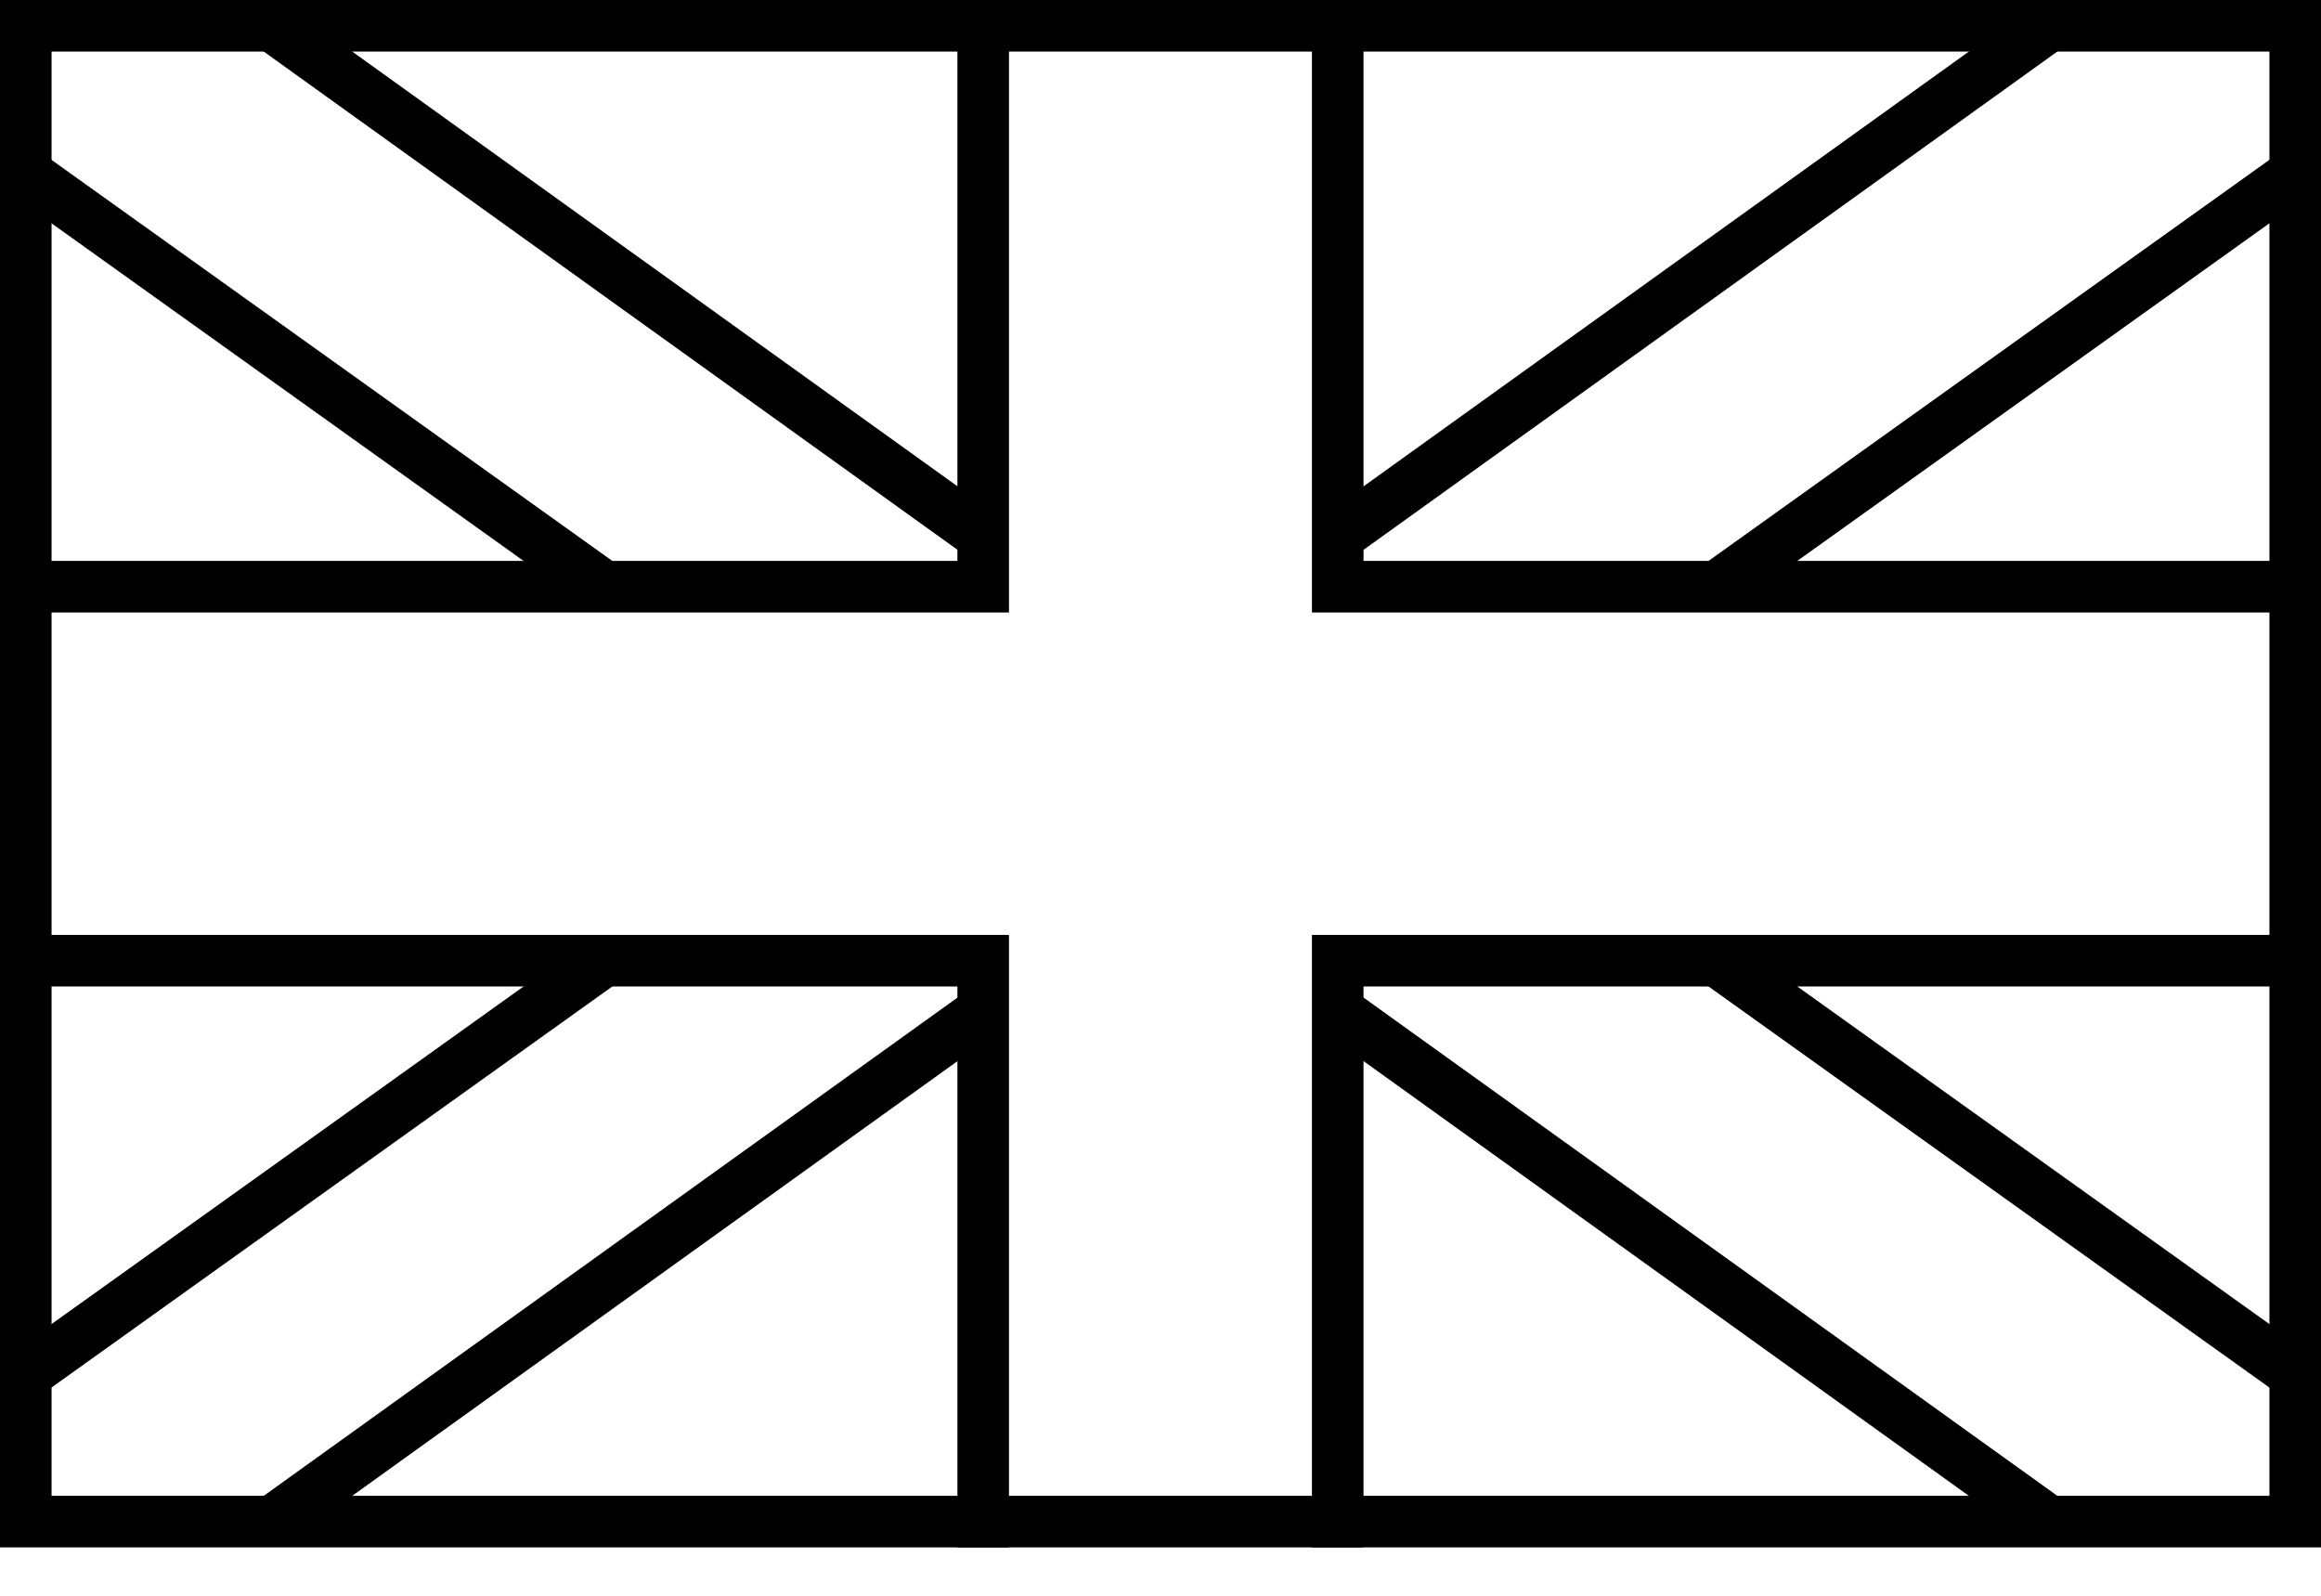
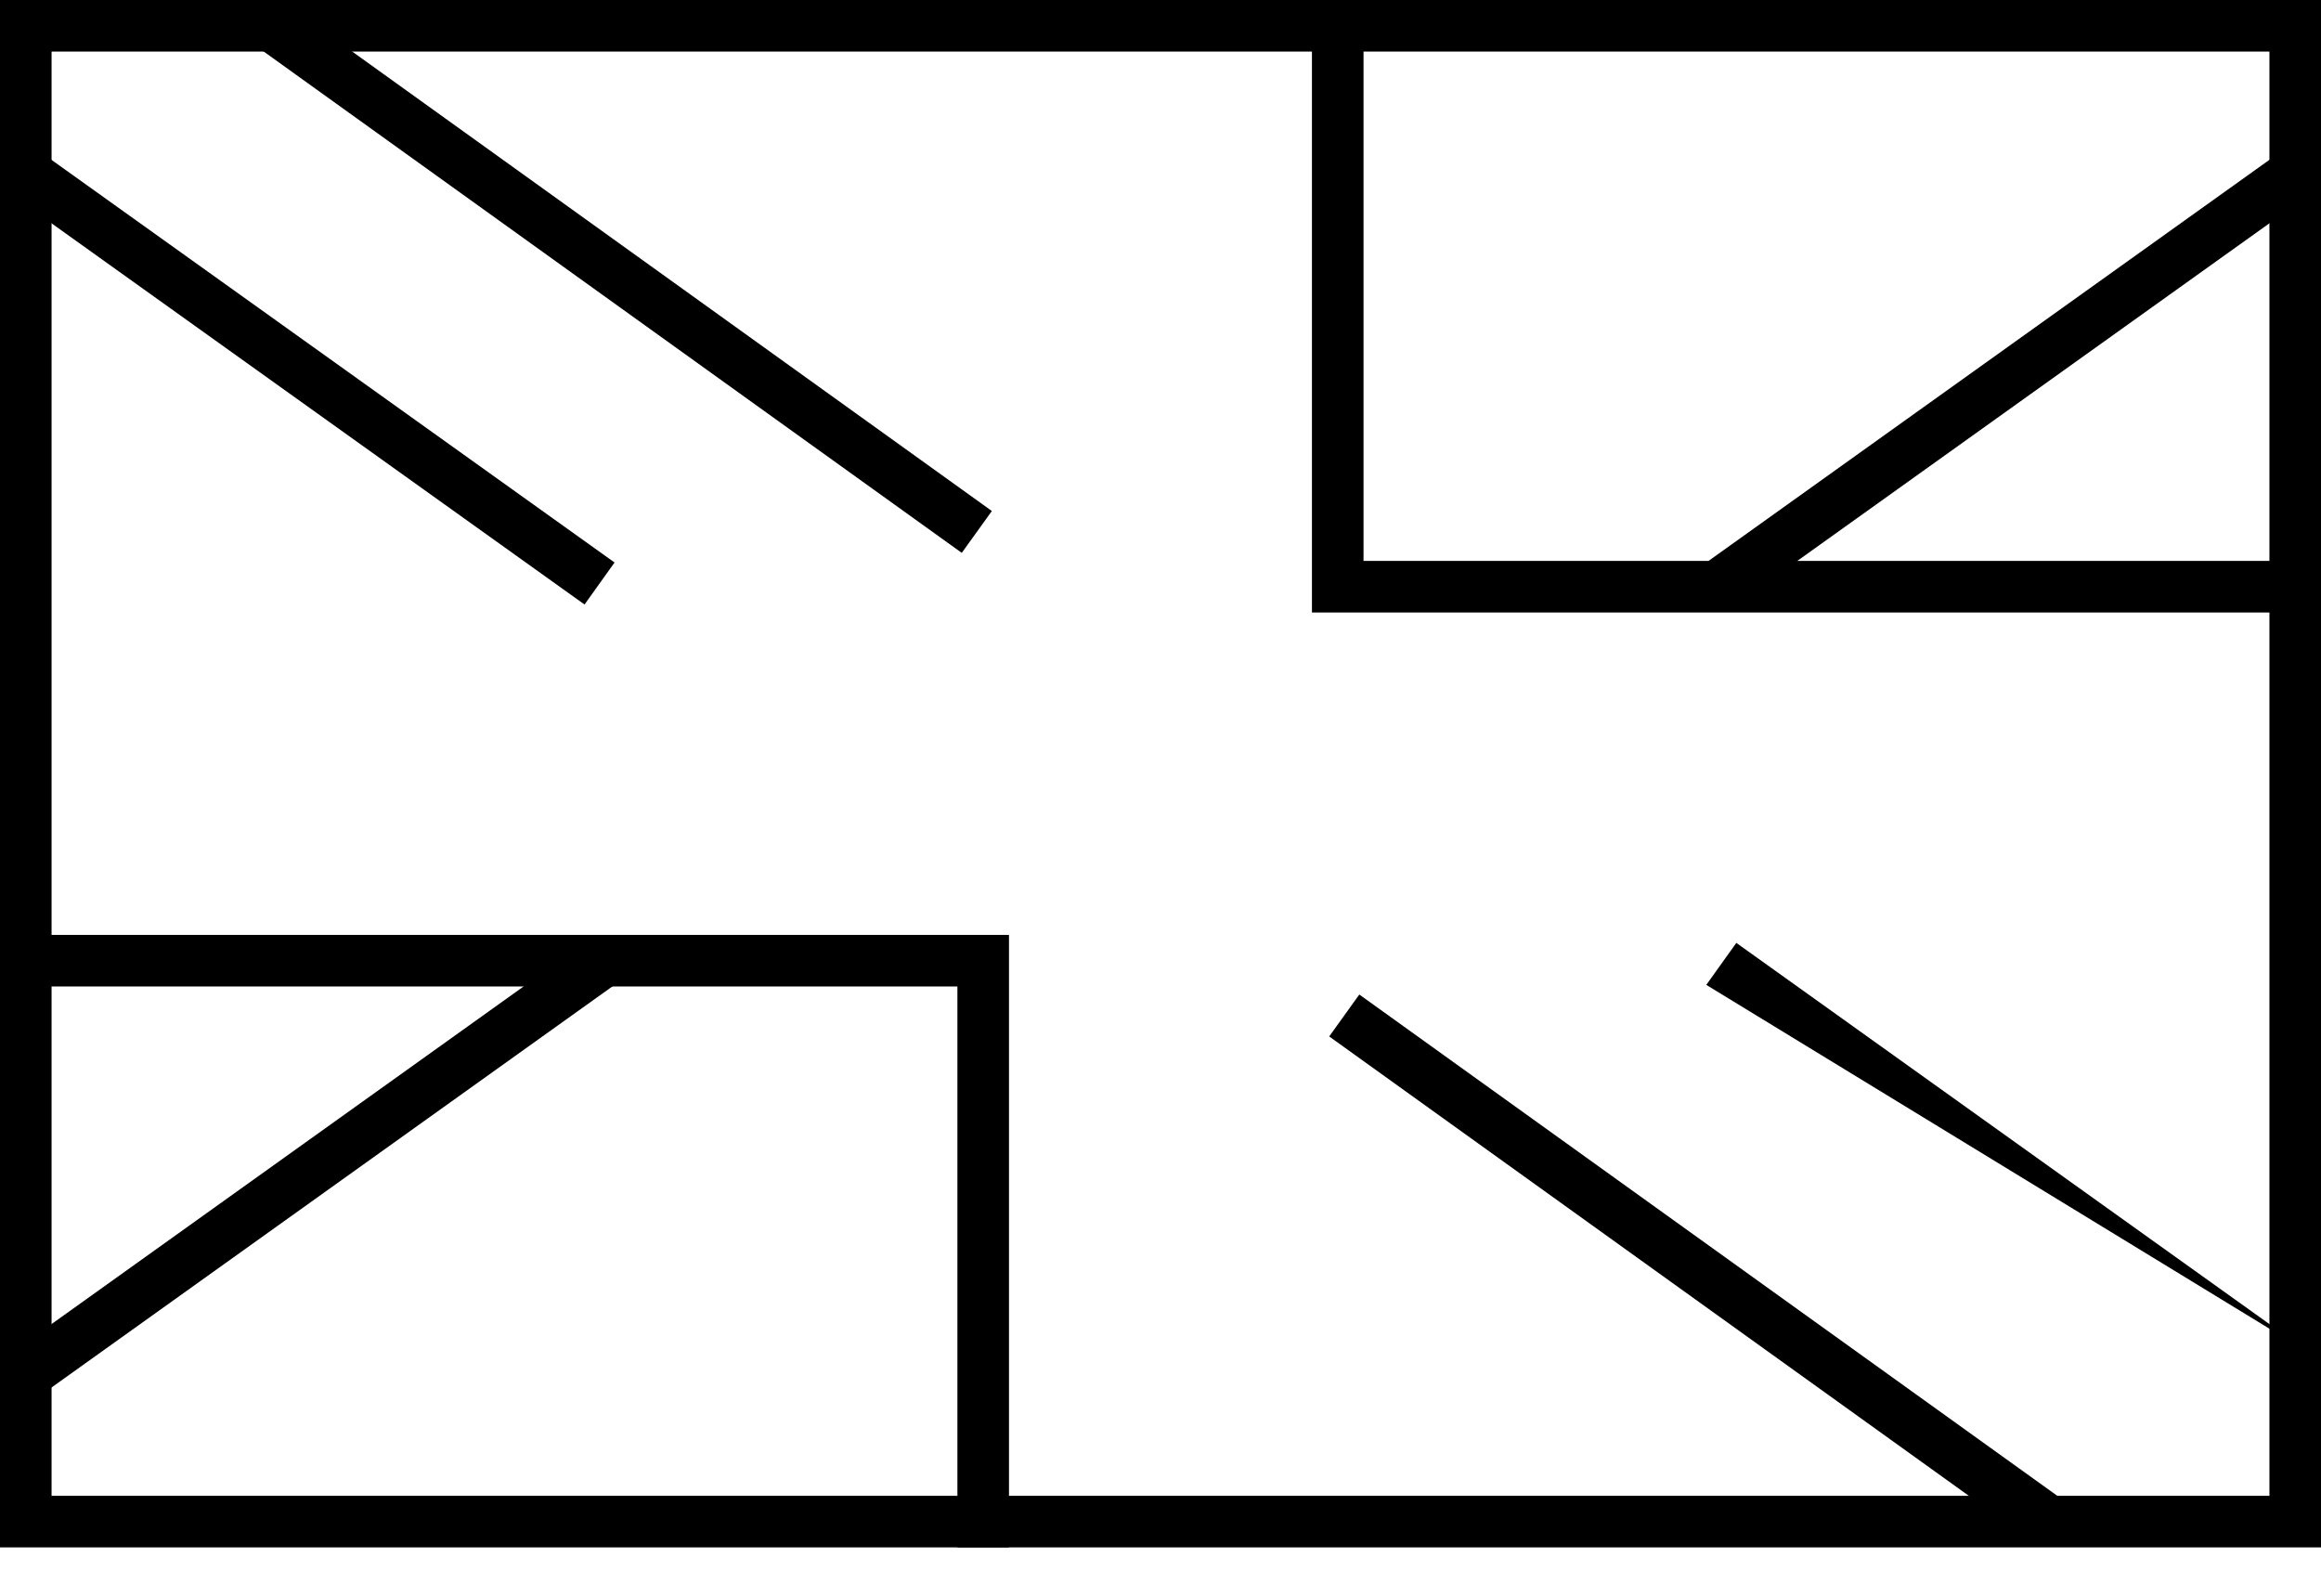
<svg xmlns="http://www.w3.org/2000/svg" width="32" height="22" viewBox="0 0 32 22" fill="none">
  <path d="M32 0V0.356V21.333H0V0H32ZM31.289 0.711H0.711V20.622H31.289V0.711Z" fill="black" />
-   <path fill-rule="evenodd" clip-rule="evenodd" d="M13.2 0V7.733H0V8.444H13.911V0H13.2Z" fill="black" />
  <path fill-rule="evenodd" clip-rule="evenodd" d="M0.517 2.066L0.104 2.645L8.059 8.334L8.473 7.755L0.517 2.066Z" fill="black" />
  <path fill-rule="evenodd" clip-rule="evenodd" d="M3.897 0.022L3.482 0.6L13.26 7.622L13.675 7.045L3.897 0.022Z" fill="black" />
  <path fill-rule="evenodd" clip-rule="evenodd" d="M18.088 0V8.444H31.999V7.733H18.799V0H18.088Z" fill="black" />
  <path fill-rule="evenodd" clip-rule="evenodd" d="M31.481 2.066L23.525 7.755L23.939 8.334L31.895 2.645L31.481 2.066Z" fill="black" />
-   <path fill-rule="evenodd" clip-rule="evenodd" d="M28.104 0.022L18.326 7.045L18.741 7.622L28.519 0.6L28.104 0.022Z" fill="black" />
  <path fill-rule="evenodd" clip-rule="evenodd" d="M0 12.889V13.6H13.2V21.333H13.911V12.889H0Z" fill="black" />
  <path fill-rule="evenodd" clip-rule="evenodd" d="M8.059 12.999L0.104 18.688L0.517 19.267L8.473 13.578L8.059 12.999Z" fill="black" />
-   <path fill-rule="evenodd" clip-rule="evenodd" d="M13.26 13.711L3.482 20.733L3.897 21.311L13.675 14.289L13.26 13.711Z" fill="black" />
-   <path fill-rule="evenodd" clip-rule="evenodd" d="M18.088 12.889V21.333H18.799V13.6H31.999V12.889H18.088Z" fill="black" />
-   <path fill-rule="evenodd" clip-rule="evenodd" d="M23.939 12.999L23.525 13.578L31.481 19.267L31.895 18.688L23.939 12.999Z" fill="black" />
+   <path fill-rule="evenodd" clip-rule="evenodd" d="M23.939 12.999L23.525 13.578L31.895 18.688L23.939 12.999Z" fill="black" />
  <path fill-rule="evenodd" clip-rule="evenodd" d="M18.741 13.711L18.326 14.289L28.104 21.311L28.519 20.733L18.741 13.711Z" fill="black" />
</svg>